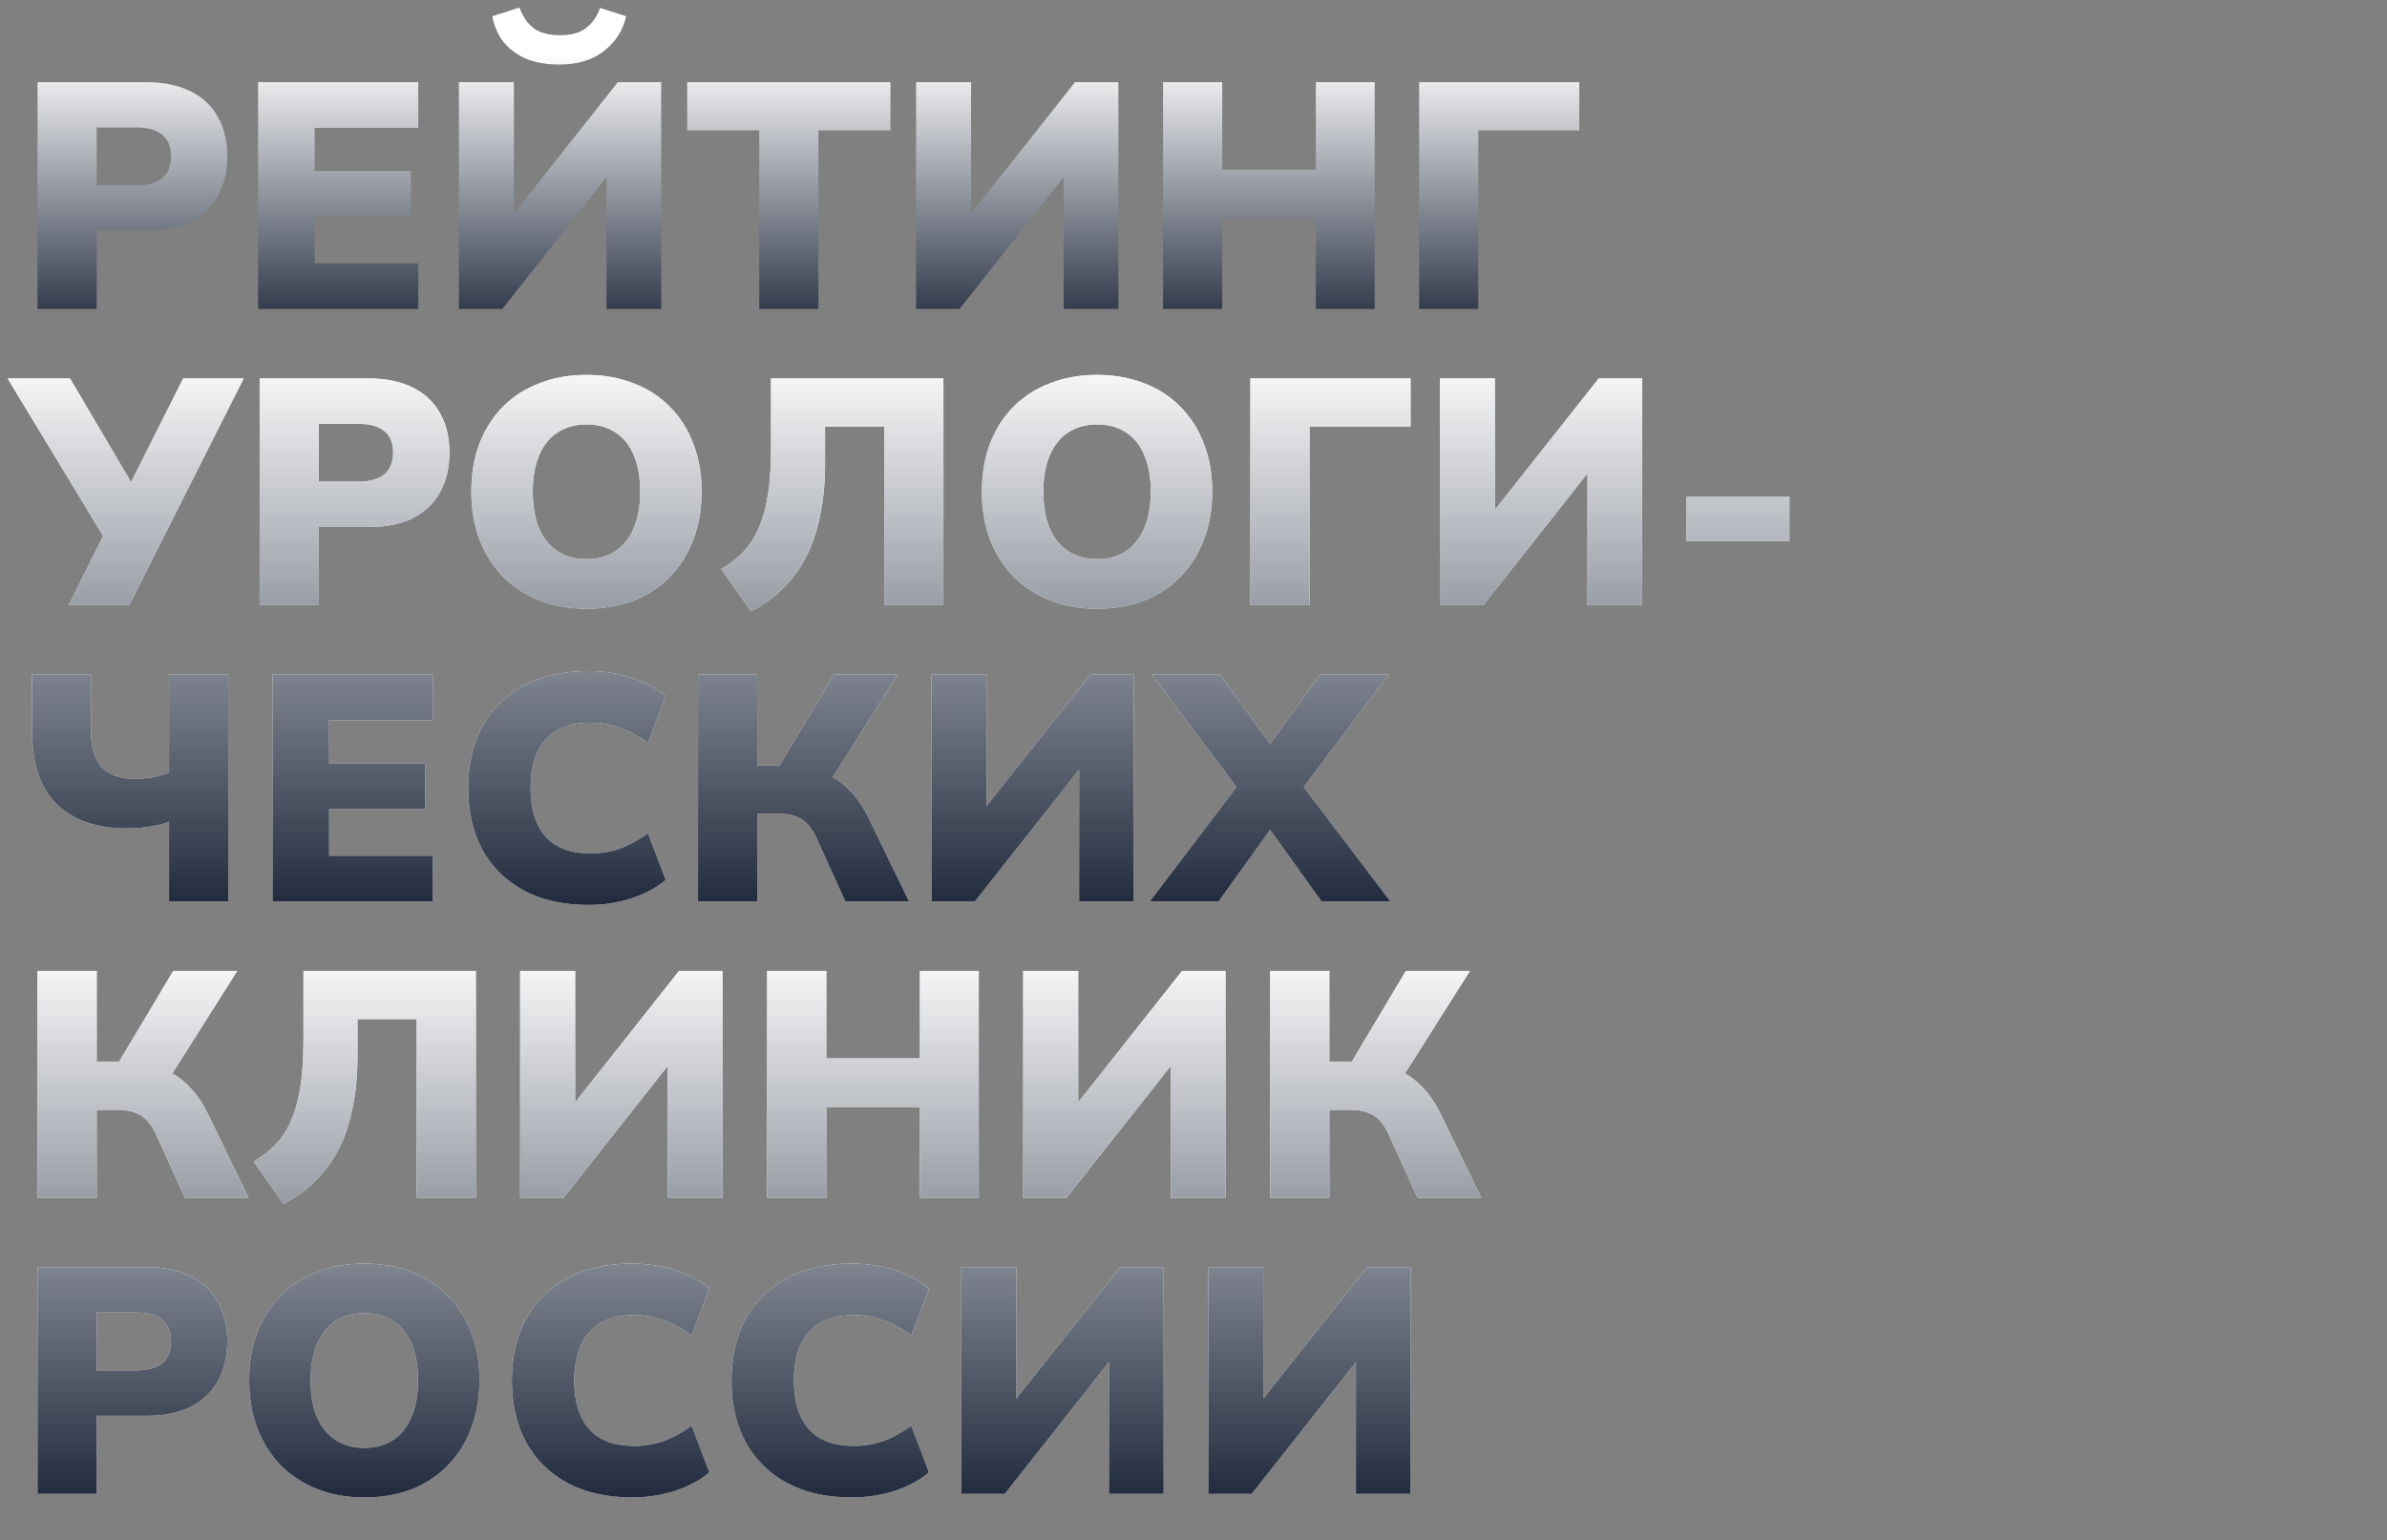
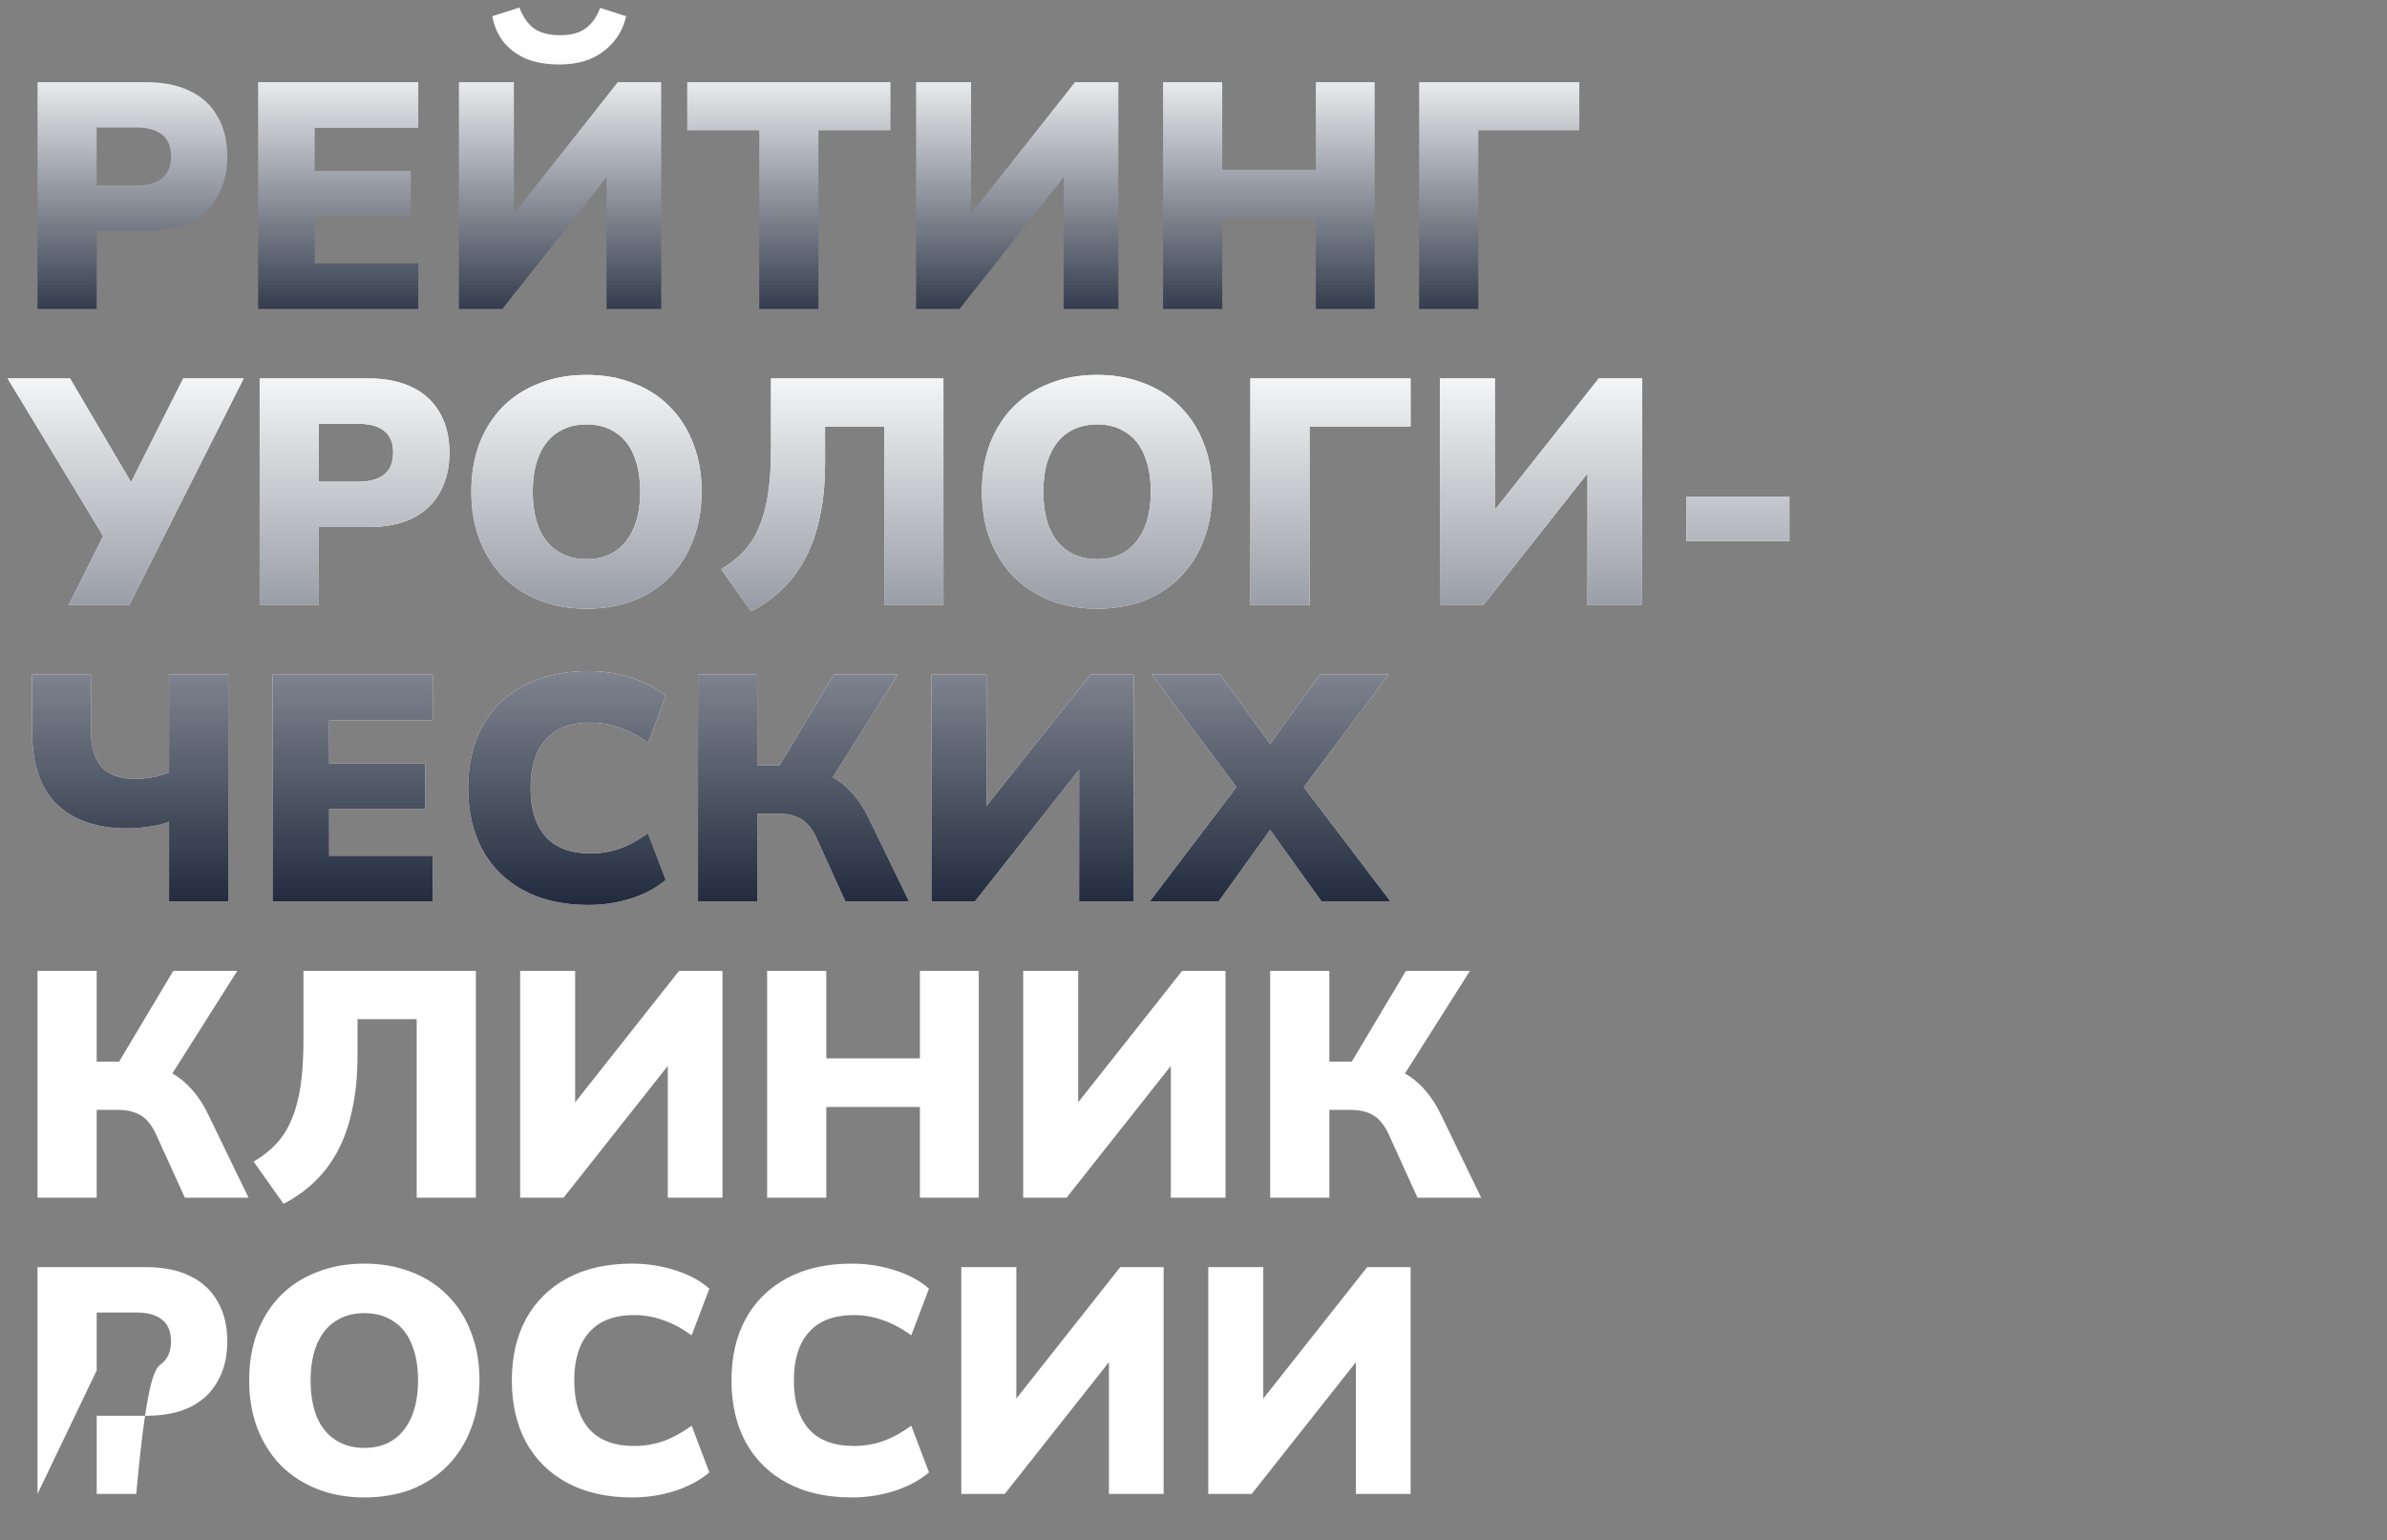
<svg xmlns="http://www.w3.org/2000/svg" width="282" height="182" viewBox="0 0 282 182" fill="none">
  <rect x="0" y="0" width="282" height="182" fill="#808080" stroke="none" />
  <path d="M4.432 36.5V9.71H17.314C19.341 9.71 21.063 10.065 22.482 10.774C23.901 11.458 24.977 12.459 25.712 13.776C26.472 15.068 26.852 16.639 26.852 18.488C26.852 20.287 26.472 21.857 25.712 23.2C24.977 24.517 23.901 25.531 22.482 26.24C21.063 26.924 19.341 27.266 17.314 27.266H11.424V36.5H4.432ZM11.424 21.908H16.098C17.415 21.908 18.429 21.629 19.138 21.072C19.847 20.489 20.202 19.628 20.202 18.488C20.202 17.323 19.847 16.461 19.138 15.904C18.429 15.347 17.415 15.068 16.098 15.068H11.424V21.908ZM30.492 36.5V9.71H49.416V15.106H37.18V20.198H48.542V25.594H37.18V31.104H49.416V36.5H30.492ZM54.214 36.5V9.71H60.712V26.392H59.8L72.986 9.71H78.115V36.5H71.656V19.78H72.567L59.343 36.5H54.214ZM66.108 7.62C64.461 7.62 63.08 7.367 61.965 6.86C60.851 6.328 59.977 5.631 59.343 4.77C58.736 3.909 58.343 2.959 58.166 1.92L61.358 0.894C61.813 2.059 62.409 2.895 63.144 3.402C63.904 3.909 64.917 4.162 66.183 4.162C67.475 4.162 68.489 3.883 69.224 3.326C69.984 2.743 70.541 1.945 70.895 0.932L73.974 1.92C73.594 3.592 72.719 4.96 71.352 6.024C70.009 7.088 68.261 7.62 66.108 7.62ZM89.698 36.5V15.41H81.186V9.71H105.202V15.41H96.69V36.5H89.698ZM108.225 36.5V9.71H114.723V26.392H113.811L126.997 9.71H132.127V36.5H125.667V19.78H126.579L113.355 36.5H108.225ZM137.402 36.5V9.71H144.394V20.046H155.452V9.71H162.406V36.5H155.452V25.784H144.394V36.5H137.402ZM167.655 36.5V9.71H186.579V15.41H174.647V36.5H167.655Z" fill="url(#paint0_linear_2017_1606)" />
  <path d="M8.118 71.5L12.716 62.266V64.204L0.898 44.71H8.27L16.098 58.01H14.958L21.646 44.71H28.79L15.262 71.5H8.118ZM30.677 71.5V44.71H43.559C45.586 44.71 47.309 45.065 48.727 45.774C50.146 46.458 51.223 47.459 51.957 48.776C52.717 50.068 53.097 51.639 53.097 53.488C53.097 55.287 52.717 56.857 51.957 58.2C51.223 59.517 50.146 60.531 48.727 61.24C47.309 61.924 45.586 62.266 43.559 62.266H37.669V71.5H30.677ZM37.669 56.908H42.343C43.661 56.908 44.674 56.629 45.383 56.072C46.093 55.489 46.447 54.628 46.447 53.488C46.447 52.323 46.093 51.461 45.383 50.904C44.674 50.347 43.661 50.068 42.343 50.068H37.669V56.908ZM69.286 71.918C67.259 71.918 65.41 71.589 63.738 70.93C62.066 70.271 60.622 69.334 59.406 68.118C58.215 66.877 57.291 65.407 56.632 63.71C55.998 62.013 55.682 60.138 55.682 58.086C55.682 56.009 55.998 54.121 56.632 52.424C57.291 50.727 58.215 49.27 59.406 48.054C60.622 46.838 62.066 45.913 63.738 45.28C65.41 44.621 67.259 44.292 69.286 44.292C71.312 44.292 73.162 44.621 74.834 45.28C76.506 45.913 77.937 46.838 79.128 48.054C80.344 49.27 81.269 50.727 81.902 52.424C82.561 54.096 82.89 55.971 82.89 58.048C82.89 60.151 82.561 62.051 81.902 63.748C81.269 65.445 80.344 66.915 79.128 68.156C77.937 69.372 76.506 70.309 74.834 70.968C73.162 71.601 71.312 71.918 69.286 71.918ZM69.286 66.066C70.629 66.066 71.769 65.749 72.706 65.116C73.643 64.483 74.365 63.571 74.872 62.38C75.379 61.189 75.632 59.758 75.632 58.086C75.632 56.414 75.379 54.983 74.872 53.792C74.391 52.601 73.668 51.702 72.706 51.094C71.769 50.461 70.629 50.144 69.286 50.144C67.969 50.144 66.829 50.461 65.866 51.094C64.928 51.702 64.207 52.601 63.7 53.792C63.193 54.983 62.94 56.414 62.94 58.086C62.94 59.758 63.181 61.189 63.662 62.38C64.168 63.571 64.903 64.483 65.866 65.116C66.829 65.749 67.969 66.066 69.286 66.066ZM88.732 72.222L85.198 67.244C86.236 66.636 87.123 65.939 87.858 65.154C88.618 64.343 89.226 63.381 89.682 62.266C90.163 61.151 90.518 59.834 90.746 58.314C90.974 56.794 91.088 55.008 91.088 52.956V44.71H111.456V71.5H104.464V50.41H97.472V54.78C97.472 57.085 97.269 59.163 96.864 61.012C96.484 62.861 95.914 64.508 95.154 65.952C94.394 67.371 93.469 68.599 92.38 69.638C91.29 70.677 90.074 71.538 88.732 72.222ZM129.606 71.918C127.58 71.918 125.73 71.589 124.058 70.93C122.386 70.271 120.942 69.334 119.726 68.118C118.536 66.877 117.611 65.407 116.952 63.71C116.319 62.013 116.002 60.138 116.002 58.086C116.002 56.009 116.319 54.121 116.952 52.424C117.611 50.727 118.536 49.27 119.726 48.054C120.942 46.838 122.386 45.913 124.058 45.28C125.73 44.621 127.58 44.292 129.606 44.292C131.633 44.292 133.482 44.621 135.154 45.28C136.826 45.913 138.258 46.838 139.448 48.054C140.664 49.27 141.589 50.727 142.222 52.424C142.881 54.096 143.21 55.971 143.21 58.048C143.21 60.151 142.881 62.051 142.222 63.748C141.589 65.445 140.664 66.915 139.448 68.156C138.258 69.372 136.826 70.309 135.154 70.968C133.482 71.601 131.633 71.918 129.606 71.918ZM129.606 66.066C130.949 66.066 132.089 65.749 133.026 65.116C133.964 64.483 134.686 63.571 135.192 62.38C135.699 61.189 135.952 59.758 135.952 58.086C135.952 56.414 135.699 54.983 135.192 53.792C134.711 52.601 133.989 51.702 133.026 51.094C132.089 50.461 130.949 50.144 129.606 50.144C128.289 50.144 127.149 50.461 126.186 51.094C125.249 51.702 124.527 52.601 124.02 53.792C123.514 54.983 123.26 56.414 123.26 58.086C123.26 59.758 123.501 61.189 123.982 62.38C124.489 63.571 125.224 64.483 126.186 65.116C127.149 65.749 128.289 66.066 129.606 66.066ZM147.719 71.5V44.71H166.643V50.41H154.711V71.5H147.719ZM170.105 71.5V44.71H176.603V61.392H175.691L188.877 44.71H194.007V71.5H187.547V54.78H188.459L175.235 71.5H170.105ZM199.243 63.938V58.656H211.403V63.938H199.243ZM19.974 106.5V97.076C19.619 97.228 19.163 97.367 18.606 97.494C18.074 97.595 17.504 97.684 16.896 97.76C16.288 97.836 15.68 97.874 15.072 97.874C11.475 97.874 8.688 96.924 6.712 95.024C4.761 93.124 3.786 90.223 3.786 86.322V79.71H10.74V86.094C10.74 88.197 11.171 89.717 12.032 90.654C12.919 91.566 14.223 92.022 15.946 92.022C16.579 92.022 17.263 91.959 17.998 91.832C18.733 91.705 19.391 91.515 19.974 91.262V79.71H26.966V106.5H19.974ZM32.199 106.5V79.71H51.123V85.106H38.887V90.198H50.249V95.594H38.887V101.104H51.123V106.5H32.199ZM69.523 106.918C66.559 106.918 64.013 106.348 61.885 105.208C59.757 104.068 58.123 102.459 56.983 100.382C55.868 98.305 55.311 95.873 55.311 93.086C55.311 90.299 55.868 87.88 56.983 85.828C58.123 83.751 59.757 82.142 61.885 81.002C64.013 79.862 66.559 79.292 69.523 79.292C71.296 79.292 73.006 79.558 74.653 80.09C76.299 80.622 77.629 81.344 78.643 82.256L76.553 87.766C75.438 86.955 74.323 86.36 73.209 85.98C72.094 85.575 70.954 85.372 69.789 85.372C67.433 85.372 65.659 86.043 64.469 87.386C63.278 88.703 62.683 90.603 62.683 93.086C62.683 95.594 63.278 97.519 64.469 98.862C65.659 100.179 67.433 100.838 69.789 100.838C70.954 100.838 72.094 100.648 73.209 100.268C74.323 99.863 75.438 99.255 76.553 98.444L78.643 103.954C77.629 104.841 76.299 105.563 74.653 106.12C73.006 106.652 71.296 106.918 69.523 106.918ZM82.463 106.5V79.71H89.455V90.426H92.685L91.697 91.11L98.499 79.71H106.061L97.929 92.554L95.117 90.692C96.307 90.895 97.359 91.249 98.271 91.756C99.183 92.263 99.993 92.921 100.703 93.732C101.437 94.543 102.083 95.531 102.641 96.696L107.391 106.5H99.867L96.447 98.976C95.965 97.937 95.37 97.203 94.661 96.772C93.951 96.341 93.039 96.126 91.925 96.126H89.455V106.5H82.463ZM110.044 106.5V79.71H116.542V96.392H115.63L128.816 79.71H133.946V106.5H127.486V89.78H128.398L115.174 106.5H110.044ZM135.839 106.5L147.277 91.414V94.568L136.067 79.71H144.161L151.191 89.476H148.911L155.941 79.71H164.073L152.825 94.568V91.414L164.263 106.5H156.131L148.949 96.506H151.153L143.971 106.5H135.839Z" fill="white" />
  <path d="M8.118 71.5L12.716 62.266V64.204L0.898 44.71H8.27L16.098 58.01H14.958L21.646 44.71H28.79L15.262 71.5H8.118ZM30.677 71.5V44.71H43.559C45.586 44.71 47.309 45.065 48.727 45.774C50.146 46.458 51.223 47.459 51.957 48.776C52.717 50.068 53.097 51.639 53.097 53.488C53.097 55.287 52.717 56.857 51.957 58.2C51.223 59.517 50.146 60.531 48.727 61.24C47.309 61.924 45.586 62.266 43.559 62.266H37.669V71.5H30.677ZM37.669 56.908H42.343C43.661 56.908 44.674 56.629 45.383 56.072C46.093 55.489 46.447 54.628 46.447 53.488C46.447 52.323 46.093 51.461 45.383 50.904C44.674 50.347 43.661 50.068 42.343 50.068H37.669V56.908ZM69.286 71.918C67.259 71.918 65.41 71.589 63.738 70.93C62.066 70.271 60.622 69.334 59.406 68.118C58.215 66.877 57.291 65.407 56.632 63.71C55.998 62.013 55.682 60.138 55.682 58.086C55.682 56.009 55.998 54.121 56.632 52.424C57.291 50.727 58.215 49.27 59.406 48.054C60.622 46.838 62.066 45.913 63.738 45.28C65.41 44.621 67.259 44.292 69.286 44.292C71.312 44.292 73.162 44.621 74.834 45.28C76.506 45.913 77.937 46.838 79.128 48.054C80.344 49.27 81.269 50.727 81.902 52.424C82.561 54.096 82.89 55.971 82.89 58.048C82.89 60.151 82.561 62.051 81.902 63.748C81.269 65.445 80.344 66.915 79.128 68.156C77.937 69.372 76.506 70.309 74.834 70.968C73.162 71.601 71.312 71.918 69.286 71.918ZM69.286 66.066C70.629 66.066 71.769 65.749 72.706 65.116C73.643 64.483 74.365 63.571 74.872 62.38C75.379 61.189 75.632 59.758 75.632 58.086C75.632 56.414 75.379 54.983 74.872 53.792C74.391 52.601 73.668 51.702 72.706 51.094C71.769 50.461 70.629 50.144 69.286 50.144C67.969 50.144 66.829 50.461 65.866 51.094C64.928 51.702 64.207 52.601 63.7 53.792C63.193 54.983 62.94 56.414 62.94 58.086C62.94 59.758 63.181 61.189 63.662 62.38C64.168 63.571 64.903 64.483 65.866 65.116C66.829 65.749 67.969 66.066 69.286 66.066ZM88.732 72.222L85.198 67.244C86.236 66.636 87.123 65.939 87.858 65.154C88.618 64.343 89.226 63.381 89.682 62.266C90.163 61.151 90.518 59.834 90.746 58.314C90.974 56.794 91.088 55.008 91.088 52.956V44.71H111.456V71.5H104.464V50.41H97.472V54.78C97.472 57.085 97.269 59.163 96.864 61.012C96.484 62.861 95.914 64.508 95.154 65.952C94.394 67.371 93.469 68.599 92.38 69.638C91.29 70.677 90.074 71.538 88.732 72.222ZM129.606 71.918C127.58 71.918 125.73 71.589 124.058 70.93C122.386 70.271 120.942 69.334 119.726 68.118C118.536 66.877 117.611 65.407 116.952 63.71C116.319 62.013 116.002 60.138 116.002 58.086C116.002 56.009 116.319 54.121 116.952 52.424C117.611 50.727 118.536 49.27 119.726 48.054C120.942 46.838 122.386 45.913 124.058 45.28C125.73 44.621 127.58 44.292 129.606 44.292C131.633 44.292 133.482 44.621 135.154 45.28C136.826 45.913 138.258 46.838 139.448 48.054C140.664 49.27 141.589 50.727 142.222 52.424C142.881 54.096 143.21 55.971 143.21 58.048C143.21 60.151 142.881 62.051 142.222 63.748C141.589 65.445 140.664 66.915 139.448 68.156C138.258 69.372 136.826 70.309 135.154 70.968C133.482 71.601 131.633 71.918 129.606 71.918ZM129.606 66.066C130.949 66.066 132.089 65.749 133.026 65.116C133.964 64.483 134.686 63.571 135.192 62.38C135.699 61.189 135.952 59.758 135.952 58.086C135.952 56.414 135.699 54.983 135.192 53.792C134.711 52.601 133.989 51.702 133.026 51.094C132.089 50.461 130.949 50.144 129.606 50.144C128.289 50.144 127.149 50.461 126.186 51.094C125.249 51.702 124.527 52.601 124.02 53.792C123.514 54.983 123.26 56.414 123.26 58.086C123.26 59.758 123.501 61.189 123.982 62.38C124.489 63.571 125.224 64.483 126.186 65.116C127.149 65.749 128.289 66.066 129.606 66.066ZM147.719 71.5V44.71H166.643V50.41H154.711V71.5H147.719ZM170.105 71.5V44.71H176.603V61.392H175.691L188.877 44.71H194.007V71.5H187.547V54.78H188.459L175.235 71.5H170.105ZM199.243 63.938V58.656H211.403V63.938H199.243ZM19.974 106.5V97.076C19.619 97.228 19.163 97.367 18.606 97.494C18.074 97.595 17.504 97.684 16.896 97.76C16.288 97.836 15.68 97.874 15.072 97.874C11.475 97.874 8.688 96.924 6.712 95.024C4.761 93.124 3.786 90.223 3.786 86.322V79.71H10.74V86.094C10.74 88.197 11.171 89.717 12.032 90.654C12.919 91.566 14.223 92.022 15.946 92.022C16.579 92.022 17.263 91.959 17.998 91.832C18.733 91.705 19.391 91.515 19.974 91.262V79.71H26.966V106.5H19.974ZM32.199 106.5V79.71H51.123V85.106H38.887V90.198H50.249V95.594H38.887V101.104H51.123V106.5H32.199ZM69.523 106.918C66.559 106.918 64.013 106.348 61.885 105.208C59.757 104.068 58.123 102.459 56.983 100.382C55.868 98.305 55.311 95.873 55.311 93.086C55.311 90.299 55.868 87.88 56.983 85.828C58.123 83.751 59.757 82.142 61.885 81.002C64.013 79.862 66.559 79.292 69.523 79.292C71.296 79.292 73.006 79.558 74.653 80.09C76.299 80.622 77.629 81.344 78.643 82.256L76.553 87.766C75.438 86.955 74.323 86.36 73.209 85.98C72.094 85.575 70.954 85.372 69.789 85.372C67.433 85.372 65.659 86.043 64.469 87.386C63.278 88.703 62.683 90.603 62.683 93.086C62.683 95.594 63.278 97.519 64.469 98.862C65.659 100.179 67.433 100.838 69.789 100.838C70.954 100.838 72.094 100.648 73.209 100.268C74.323 99.863 75.438 99.255 76.553 98.444L78.643 103.954C77.629 104.841 76.299 105.563 74.653 106.12C73.006 106.652 71.296 106.918 69.523 106.918ZM82.463 106.5V79.71H89.455V90.426H92.685L91.697 91.11L98.499 79.71H106.061L97.929 92.554L95.117 90.692C96.307 90.895 97.359 91.249 98.271 91.756C99.183 92.263 99.993 92.921 100.703 93.732C101.437 94.543 102.083 95.531 102.641 96.696L107.391 106.5H99.867L96.447 98.976C95.965 97.937 95.37 97.203 94.661 96.772C93.951 96.341 93.039 96.126 91.925 96.126H89.455V106.5H82.463ZM110.044 106.5V79.71H116.542V96.392H115.63L128.816 79.71H133.946V106.5H127.486V89.78H128.398L115.174 106.5H110.044ZM135.839 106.5L147.277 91.414V94.568L136.067 79.71H144.161L151.191 89.476H148.911L155.941 79.71H164.073L152.825 94.568V91.414L164.263 106.5H156.131L148.949 96.506H151.153L143.971 106.5H135.839Z" fill="url(#paint1_linear_2017_1606)" />
-   <path d="M4.432 141.5V114.71H11.424V125.426H14.654L13.666 126.11L20.468 114.71H28.03L19.898 127.554L17.086 125.692C18.277 125.895 19.328 126.249 20.24 126.756C21.152 127.263 21.963 127.921 22.672 128.732C23.407 129.543 24.053 130.531 24.61 131.696L29.36 141.5H21.836L18.416 133.976C17.935 132.937 17.339 132.203 16.63 131.772C15.921 131.341 15.009 131.126 13.894 131.126H11.424V141.5H4.432ZM33.495 142.222L29.961 137.244C31 136.636 31.887 135.939 32.621 135.154C33.381 134.343 33.989 133.381 34.445 132.266C34.926 131.151 35.281 129.834 35.509 128.314C35.737 126.794 35.851 125.008 35.851 122.956V114.71H56.219V141.5H49.227V120.41H42.235V124.78C42.235 127.085 42.032 129.163 41.627 131.012C41.247 132.861 40.677 134.508 39.917 135.952C39.157 137.371 38.233 138.599 37.143 139.638C36.054 140.677 34.838 141.538 33.495 142.222ZM61.45 141.5V114.71H67.948V131.392H67.036L80.222 114.71H85.352V141.5H78.892V124.78H79.804L66.58 141.5H61.45ZM90.627 141.5V114.71H97.619V125.046H108.677V114.71H115.631V141.5H108.677V130.784H97.619V141.5H90.627ZM120.88 141.5V114.71H127.378V131.392H126.466L139.652 114.71H144.782V141.5H138.322V124.78H139.234L126.01 141.5H120.88ZM150.057 141.5V114.71H157.049V125.426H160.279L159.291 126.11L166.093 114.71H173.655L165.523 127.554L162.711 125.692C163.901 125.895 164.953 126.249 165.865 126.756C166.777 127.263 167.587 127.921 168.297 128.732C169.031 129.543 169.677 130.531 170.235 131.696L174.985 141.5H167.461L164.041 133.976C163.559 132.937 162.964 132.203 162.255 131.772C161.545 131.341 160.633 131.126 159.519 131.126H157.049V141.5H150.057ZM4.432 176.5V149.71H17.314C19.341 149.71 21.063 150.065 22.482 150.774C23.901 151.458 24.977 152.459 25.712 153.776C26.472 155.068 26.852 156.639 26.852 158.488C26.852 160.287 26.472 161.857 25.712 163.2C24.977 164.517 23.901 165.531 22.482 166.24C21.063 166.924 19.341 167.266 17.314 167.266H11.424V176.5H4.432ZM11.424 161.908H16.098C17.415 161.908 18.429 161.629 19.138 161.072C19.847 160.489 20.202 159.628 20.202 158.488C20.202 157.323 19.847 156.461 19.138 155.904C18.429 155.347 17.415 155.068 16.098 155.068H11.424V161.908ZM43.041 176.918C41.014 176.918 39.165 176.589 37.493 175.93C35.821 175.271 34.377 174.334 33.161 173.118C31.97 171.877 31.045 170.407 30.387 168.71C29.753 167.013 29.437 165.138 29.437 163.086C29.437 161.009 29.753 159.121 30.387 157.424C31.045 155.727 31.97 154.27 33.161 153.054C34.377 151.838 35.821 150.913 37.493 150.28C39.165 149.621 41.014 149.292 43.041 149.292C45.067 149.292 46.917 149.621 48.589 150.28C50.261 150.913 51.692 151.838 52.883 153.054C54.099 154.27 55.023 155.727 55.657 157.424C56.315 159.096 56.645 160.971 56.645 163.048C56.645 165.151 56.315 167.051 55.657 168.748C55.023 170.445 54.099 171.915 52.883 173.156C51.692 174.372 50.261 175.309 48.589 175.968C46.917 176.601 45.067 176.918 43.041 176.918ZM43.041 171.066C44.383 171.066 45.523 170.749 46.461 170.116C47.398 169.483 48.12 168.571 48.627 167.38C49.133 166.189 49.387 164.758 49.387 163.086C49.387 161.414 49.133 159.983 48.627 158.792C48.145 157.601 47.423 156.702 46.461 156.094C45.523 155.461 44.383 155.144 43.041 155.144C41.723 155.144 40.583 155.461 39.621 156.094C38.683 156.702 37.961 157.601 37.455 158.792C36.948 159.983 36.695 161.414 36.695 163.086C36.695 164.758 36.935 166.189 37.417 167.38C37.923 168.571 38.658 169.483 39.621 170.116C40.583 170.749 41.723 171.066 43.041 171.066ZM74.681 176.918C71.717 176.918 69.171 176.348 67.043 175.208C64.915 174.068 63.281 172.459 62.141 170.382C61.026 168.305 60.469 165.873 60.469 163.086C60.469 160.299 61.026 157.88 62.141 155.828C63.281 153.751 64.915 152.142 67.043 151.002C69.171 149.862 71.717 149.292 74.681 149.292C76.454 149.292 78.164 149.558 79.811 150.09C81.458 150.622 82.788 151.344 83.801 152.256L81.711 157.766C80.596 156.955 79.482 156.36 78.367 155.98C77.252 155.575 76.112 155.372 74.947 155.372C72.591 155.372 70.818 156.043 69.627 157.386C68.436 158.703 67.841 160.603 67.841 163.086C67.841 165.594 68.436 167.519 69.627 168.862C70.818 170.179 72.591 170.838 74.947 170.838C76.112 170.838 77.252 170.648 78.367 170.268C79.482 169.863 80.596 169.255 81.711 168.444L83.801 173.954C82.788 174.841 81.458 175.563 79.811 176.12C78.164 176.652 76.454 176.918 74.681 176.918ZM100.629 176.918C97.665 176.918 95.119 176.348 92.991 175.208C90.863 174.068 89.229 172.459 88.089 170.382C86.975 168.305 86.417 165.873 86.417 163.086C86.417 160.299 86.975 157.88 88.089 155.828C89.229 153.751 90.863 152.142 92.991 151.002C95.119 149.862 97.665 149.292 100.629 149.292C102.403 149.292 104.113 149.558 105.759 150.09C107.406 150.622 108.736 151.344 109.749 152.256L107.659 157.766C106.545 156.955 105.43 156.36 104.315 155.98C103.201 155.575 102.061 155.372 100.895 155.372C98.539 155.372 96.766 156.043 95.575 157.386C94.385 158.703 93.789 160.603 93.789 163.086C93.789 165.594 94.385 167.519 95.575 168.862C96.766 170.179 98.539 170.838 100.895 170.838C102.061 170.838 103.201 170.648 104.315 170.268C105.43 169.863 106.545 169.255 107.659 168.444L109.749 173.954C108.736 174.841 107.406 175.563 105.759 176.12C104.113 176.652 102.403 176.918 100.629 176.918ZM113.569 176.5V149.71H120.067V166.392H119.155L132.341 149.71H137.471V176.5H131.011V159.78H131.923L118.699 176.5H113.569ZM142.746 176.5V149.71H149.244V166.392H148.332L161.518 149.71H166.648V176.5H160.188V159.78H161.1L147.876 176.5H142.746Z" fill="white" />
-   <path d="M4.432 141.5V114.71H11.424V125.426H14.654L13.666 126.11L20.468 114.71H28.03L19.898 127.554L17.086 125.692C18.277 125.895 19.328 126.249 20.24 126.756C21.152 127.263 21.963 127.921 22.672 128.732C23.407 129.543 24.053 130.531 24.61 131.696L29.36 141.5H21.836L18.416 133.976C17.935 132.937 17.339 132.203 16.63 131.772C15.921 131.341 15.009 131.126 13.894 131.126H11.424V141.5H4.432ZM33.495 142.222L29.961 137.244C31 136.636 31.887 135.939 32.621 135.154C33.381 134.343 33.989 133.381 34.445 132.266C34.926 131.151 35.281 129.834 35.509 128.314C35.737 126.794 35.851 125.008 35.851 122.956V114.71H56.219V141.5H49.227V120.41H42.235V124.78C42.235 127.085 42.032 129.163 41.627 131.012C41.247 132.861 40.677 134.508 39.917 135.952C39.157 137.371 38.233 138.599 37.143 139.638C36.054 140.677 34.838 141.538 33.495 142.222ZM61.45 141.5V114.71H67.948V131.392H67.036L80.222 114.71H85.352V141.5H78.892V124.78H79.804L66.58 141.5H61.45ZM90.627 141.5V114.71H97.619V125.046H108.677V114.71H115.631V141.5H108.677V130.784H97.619V141.5H90.627ZM120.88 141.5V114.71H127.378V131.392H126.466L139.652 114.71H144.782V141.5H138.322V124.78H139.234L126.01 141.5H120.88ZM150.057 141.5V114.71H157.049V125.426H160.279L159.291 126.11L166.093 114.71H173.655L165.523 127.554L162.711 125.692C163.901 125.895 164.953 126.249 165.865 126.756C166.777 127.263 167.587 127.921 168.297 128.732C169.031 129.543 169.677 130.531 170.235 131.696L174.985 141.5H167.461L164.041 133.976C163.559 132.937 162.964 132.203 162.255 131.772C161.545 131.341 160.633 131.126 159.519 131.126H157.049V141.5H150.057ZM4.432 176.5V149.71H17.314C19.341 149.71 21.063 150.065 22.482 150.774C23.901 151.458 24.977 152.459 25.712 153.776C26.472 155.068 26.852 156.639 26.852 158.488C26.852 160.287 26.472 161.857 25.712 163.2C24.977 164.517 23.901 165.531 22.482 166.24C21.063 166.924 19.341 167.266 17.314 167.266H11.424V176.5H4.432ZM11.424 161.908H16.098C17.415 161.908 18.429 161.629 19.138 161.072C19.847 160.489 20.202 159.628 20.202 158.488C20.202 157.323 19.847 156.461 19.138 155.904C18.429 155.347 17.415 155.068 16.098 155.068H11.424V161.908ZM43.041 176.918C41.014 176.918 39.165 176.589 37.493 175.93C35.821 175.271 34.377 174.334 33.161 173.118C31.97 171.877 31.045 170.407 30.387 168.71C29.753 167.013 29.437 165.138 29.437 163.086C29.437 161.009 29.753 159.121 30.387 157.424C31.045 155.727 31.97 154.27 33.161 153.054C34.377 151.838 35.821 150.913 37.493 150.28C39.165 149.621 41.014 149.292 43.041 149.292C45.067 149.292 46.917 149.621 48.589 150.28C50.261 150.913 51.692 151.838 52.883 153.054C54.099 154.27 55.023 155.727 55.657 157.424C56.315 159.096 56.645 160.971 56.645 163.048C56.645 165.151 56.315 167.051 55.657 168.748C55.023 170.445 54.099 171.915 52.883 173.156C51.692 174.372 50.261 175.309 48.589 175.968C46.917 176.601 45.067 176.918 43.041 176.918ZM43.041 171.066C44.383 171.066 45.523 170.749 46.461 170.116C47.398 169.483 48.12 168.571 48.627 167.38C49.133 166.189 49.387 164.758 49.387 163.086C49.387 161.414 49.133 159.983 48.627 158.792C48.145 157.601 47.423 156.702 46.461 156.094C45.523 155.461 44.383 155.144 43.041 155.144C41.723 155.144 40.583 155.461 39.621 156.094C38.683 156.702 37.961 157.601 37.455 158.792C36.948 159.983 36.695 161.414 36.695 163.086C36.695 164.758 36.935 166.189 37.417 167.38C37.923 168.571 38.658 169.483 39.621 170.116C40.583 170.749 41.723 171.066 43.041 171.066ZM74.681 176.918C71.717 176.918 69.171 176.348 67.043 175.208C64.915 174.068 63.281 172.459 62.141 170.382C61.026 168.305 60.469 165.873 60.469 163.086C60.469 160.299 61.026 157.88 62.141 155.828C63.281 153.751 64.915 152.142 67.043 151.002C69.171 149.862 71.717 149.292 74.681 149.292C76.454 149.292 78.164 149.558 79.811 150.09C81.458 150.622 82.788 151.344 83.801 152.256L81.711 157.766C80.596 156.955 79.482 156.36 78.367 155.98C77.252 155.575 76.112 155.372 74.947 155.372C72.591 155.372 70.818 156.043 69.627 157.386C68.436 158.703 67.841 160.603 67.841 163.086C67.841 165.594 68.436 167.519 69.627 168.862C70.818 170.179 72.591 170.838 74.947 170.838C76.112 170.838 77.252 170.648 78.367 170.268C79.482 169.863 80.596 169.255 81.711 168.444L83.801 173.954C82.788 174.841 81.458 175.563 79.811 176.12C78.164 176.652 76.454 176.918 74.681 176.918ZM100.629 176.918C97.665 176.918 95.119 176.348 92.991 175.208C90.863 174.068 89.229 172.459 88.089 170.382C86.975 168.305 86.417 165.873 86.417 163.086C86.417 160.299 86.975 157.88 88.089 155.828C89.229 153.751 90.863 152.142 92.991 151.002C95.119 149.862 97.665 149.292 100.629 149.292C102.403 149.292 104.113 149.558 105.759 150.09C107.406 150.622 108.736 151.344 109.749 152.256L107.659 157.766C106.545 156.955 105.43 156.36 104.315 155.98C103.201 155.575 102.061 155.372 100.895 155.372C98.539 155.372 96.766 156.043 95.575 157.386C94.385 158.703 93.789 160.603 93.789 163.086C93.789 165.594 94.385 167.519 95.575 168.862C96.766 170.179 98.539 170.838 100.895 170.838C102.061 170.838 103.201 170.648 104.315 170.268C105.43 169.863 106.545 169.255 107.659 168.444L109.749 173.954C108.736 174.841 107.406 175.563 105.759 176.12C104.113 176.652 102.403 176.918 100.629 176.918ZM113.569 176.5V149.71H120.067V166.392H119.155L132.341 149.71H137.471V176.5H131.011V159.78H131.923L118.699 176.5H113.569ZM142.746 176.5V149.71H149.244V166.392H148.332L161.518 149.71H166.648V176.5H160.188V159.78H161.1L147.876 176.5H142.746Z" fill="url(#paint2_linear_2017_1606)" />
+   <path d="M4.432 141.5V114.71H11.424V125.426H14.654L13.666 126.11L20.468 114.71H28.03L19.898 127.554L17.086 125.692C18.277 125.895 19.328 126.249 20.24 126.756C21.152 127.263 21.963 127.921 22.672 128.732C23.407 129.543 24.053 130.531 24.61 131.696L29.36 141.5H21.836L18.416 133.976C17.935 132.937 17.339 132.203 16.63 131.772C15.921 131.341 15.009 131.126 13.894 131.126H11.424V141.5H4.432ZM33.495 142.222L29.961 137.244C31 136.636 31.887 135.939 32.621 135.154C33.381 134.343 33.989 133.381 34.445 132.266C34.926 131.151 35.281 129.834 35.509 128.314C35.737 126.794 35.851 125.008 35.851 122.956V114.71H56.219V141.5H49.227V120.41H42.235V124.78C42.235 127.085 42.032 129.163 41.627 131.012C41.247 132.861 40.677 134.508 39.917 135.952C39.157 137.371 38.233 138.599 37.143 139.638C36.054 140.677 34.838 141.538 33.495 142.222ZM61.45 141.5V114.71H67.948V131.392H67.036L80.222 114.71H85.352V141.5H78.892V124.78H79.804L66.58 141.5H61.45ZM90.627 141.5V114.71H97.619V125.046H108.677V114.71H115.631V141.5H108.677V130.784H97.619V141.5H90.627ZM120.88 141.5V114.71H127.378V131.392H126.466L139.652 114.71H144.782V141.5H138.322V124.78H139.234L126.01 141.5H120.88ZM150.057 141.5V114.71H157.049V125.426H160.279L159.291 126.11L166.093 114.71H173.655L165.523 127.554L162.711 125.692C163.901 125.895 164.953 126.249 165.865 126.756C166.777 127.263 167.587 127.921 168.297 128.732C169.031 129.543 169.677 130.531 170.235 131.696L174.985 141.5H167.461L164.041 133.976C163.559 132.937 162.964 132.203 162.255 131.772C161.545 131.341 160.633 131.126 159.519 131.126H157.049V141.5H150.057ZM4.432 176.5V149.71H17.314C19.341 149.71 21.063 150.065 22.482 150.774C23.901 151.458 24.977 152.459 25.712 153.776C26.472 155.068 26.852 156.639 26.852 158.488C26.852 160.287 26.472 161.857 25.712 163.2C24.977 164.517 23.901 165.531 22.482 166.24C21.063 166.924 19.341 167.266 17.314 167.266H11.424V176.5H4.432ZH16.098C17.415 161.908 18.429 161.629 19.138 161.072C19.847 160.489 20.202 159.628 20.202 158.488C20.202 157.323 19.847 156.461 19.138 155.904C18.429 155.347 17.415 155.068 16.098 155.068H11.424V161.908ZM43.041 176.918C41.014 176.918 39.165 176.589 37.493 175.93C35.821 175.271 34.377 174.334 33.161 173.118C31.97 171.877 31.045 170.407 30.387 168.71C29.753 167.013 29.437 165.138 29.437 163.086C29.437 161.009 29.753 159.121 30.387 157.424C31.045 155.727 31.97 154.27 33.161 153.054C34.377 151.838 35.821 150.913 37.493 150.28C39.165 149.621 41.014 149.292 43.041 149.292C45.067 149.292 46.917 149.621 48.589 150.28C50.261 150.913 51.692 151.838 52.883 153.054C54.099 154.27 55.023 155.727 55.657 157.424C56.315 159.096 56.645 160.971 56.645 163.048C56.645 165.151 56.315 167.051 55.657 168.748C55.023 170.445 54.099 171.915 52.883 173.156C51.692 174.372 50.261 175.309 48.589 175.968C46.917 176.601 45.067 176.918 43.041 176.918ZM43.041 171.066C44.383 171.066 45.523 170.749 46.461 170.116C47.398 169.483 48.12 168.571 48.627 167.38C49.133 166.189 49.387 164.758 49.387 163.086C49.387 161.414 49.133 159.983 48.627 158.792C48.145 157.601 47.423 156.702 46.461 156.094C45.523 155.461 44.383 155.144 43.041 155.144C41.723 155.144 40.583 155.461 39.621 156.094C38.683 156.702 37.961 157.601 37.455 158.792C36.948 159.983 36.695 161.414 36.695 163.086C36.695 164.758 36.935 166.189 37.417 167.38C37.923 168.571 38.658 169.483 39.621 170.116C40.583 170.749 41.723 171.066 43.041 171.066ZM74.681 176.918C71.717 176.918 69.171 176.348 67.043 175.208C64.915 174.068 63.281 172.459 62.141 170.382C61.026 168.305 60.469 165.873 60.469 163.086C60.469 160.299 61.026 157.88 62.141 155.828C63.281 153.751 64.915 152.142 67.043 151.002C69.171 149.862 71.717 149.292 74.681 149.292C76.454 149.292 78.164 149.558 79.811 150.09C81.458 150.622 82.788 151.344 83.801 152.256L81.711 157.766C80.596 156.955 79.482 156.36 78.367 155.98C77.252 155.575 76.112 155.372 74.947 155.372C72.591 155.372 70.818 156.043 69.627 157.386C68.436 158.703 67.841 160.603 67.841 163.086C67.841 165.594 68.436 167.519 69.627 168.862C70.818 170.179 72.591 170.838 74.947 170.838C76.112 170.838 77.252 170.648 78.367 170.268C79.482 169.863 80.596 169.255 81.711 168.444L83.801 173.954C82.788 174.841 81.458 175.563 79.811 176.12C78.164 176.652 76.454 176.918 74.681 176.918ZM100.629 176.918C97.665 176.918 95.119 176.348 92.991 175.208C90.863 174.068 89.229 172.459 88.089 170.382C86.975 168.305 86.417 165.873 86.417 163.086C86.417 160.299 86.975 157.88 88.089 155.828C89.229 153.751 90.863 152.142 92.991 151.002C95.119 149.862 97.665 149.292 100.629 149.292C102.403 149.292 104.113 149.558 105.759 150.09C107.406 150.622 108.736 151.344 109.749 152.256L107.659 157.766C106.545 156.955 105.43 156.36 104.315 155.98C103.201 155.575 102.061 155.372 100.895 155.372C98.539 155.372 96.766 156.043 95.575 157.386C94.385 158.703 93.789 160.603 93.789 163.086C93.789 165.594 94.385 167.519 95.575 168.862C96.766 170.179 98.539 170.838 100.895 170.838C102.061 170.838 103.201 170.648 104.315 170.268C105.43 169.863 106.545 169.255 107.659 168.444L109.749 173.954C108.736 174.841 107.406 175.563 105.759 176.12C104.113 176.652 102.403 176.918 100.629 176.918ZM113.569 176.5V149.71H120.067V166.392H119.155L132.341 149.71H137.471V176.5H131.011V159.78H131.923L118.699 176.5H113.569ZM142.746 176.5V149.71H149.244V166.392H148.332L161.518 149.71H166.648V176.5H160.188V159.78H161.1L147.876 176.5H142.746Z" fill="white" />
  <defs>
    <linearGradient id="paint0_linear_2017_1606" x1="142" y1="6.5" x2="142" y2="41.5" gradientUnits="userSpaceOnUse">
      <stop stop-color="white" />
      <stop offset="1" stop-color="#121C30" />
    </linearGradient>
    <linearGradient id="paint1_linear_2017_1606" x1="142" y1="41.5" x2="142" y2="111.5" gradientUnits="userSpaceOnUse">
      <stop stop-color="white" />
      <stop offset="1" stop-color="#121C30" />
    </linearGradient>
    <linearGradient id="paint2_linear_2017_1606" x1="142" y1="111.5" x2="142" y2="181.5" gradientUnits="userSpaceOnUse">
      <stop stop-color="white" />
      <stop offset="1" stop-color="#121C30" />
    </linearGradient>
  </defs>
</svg>